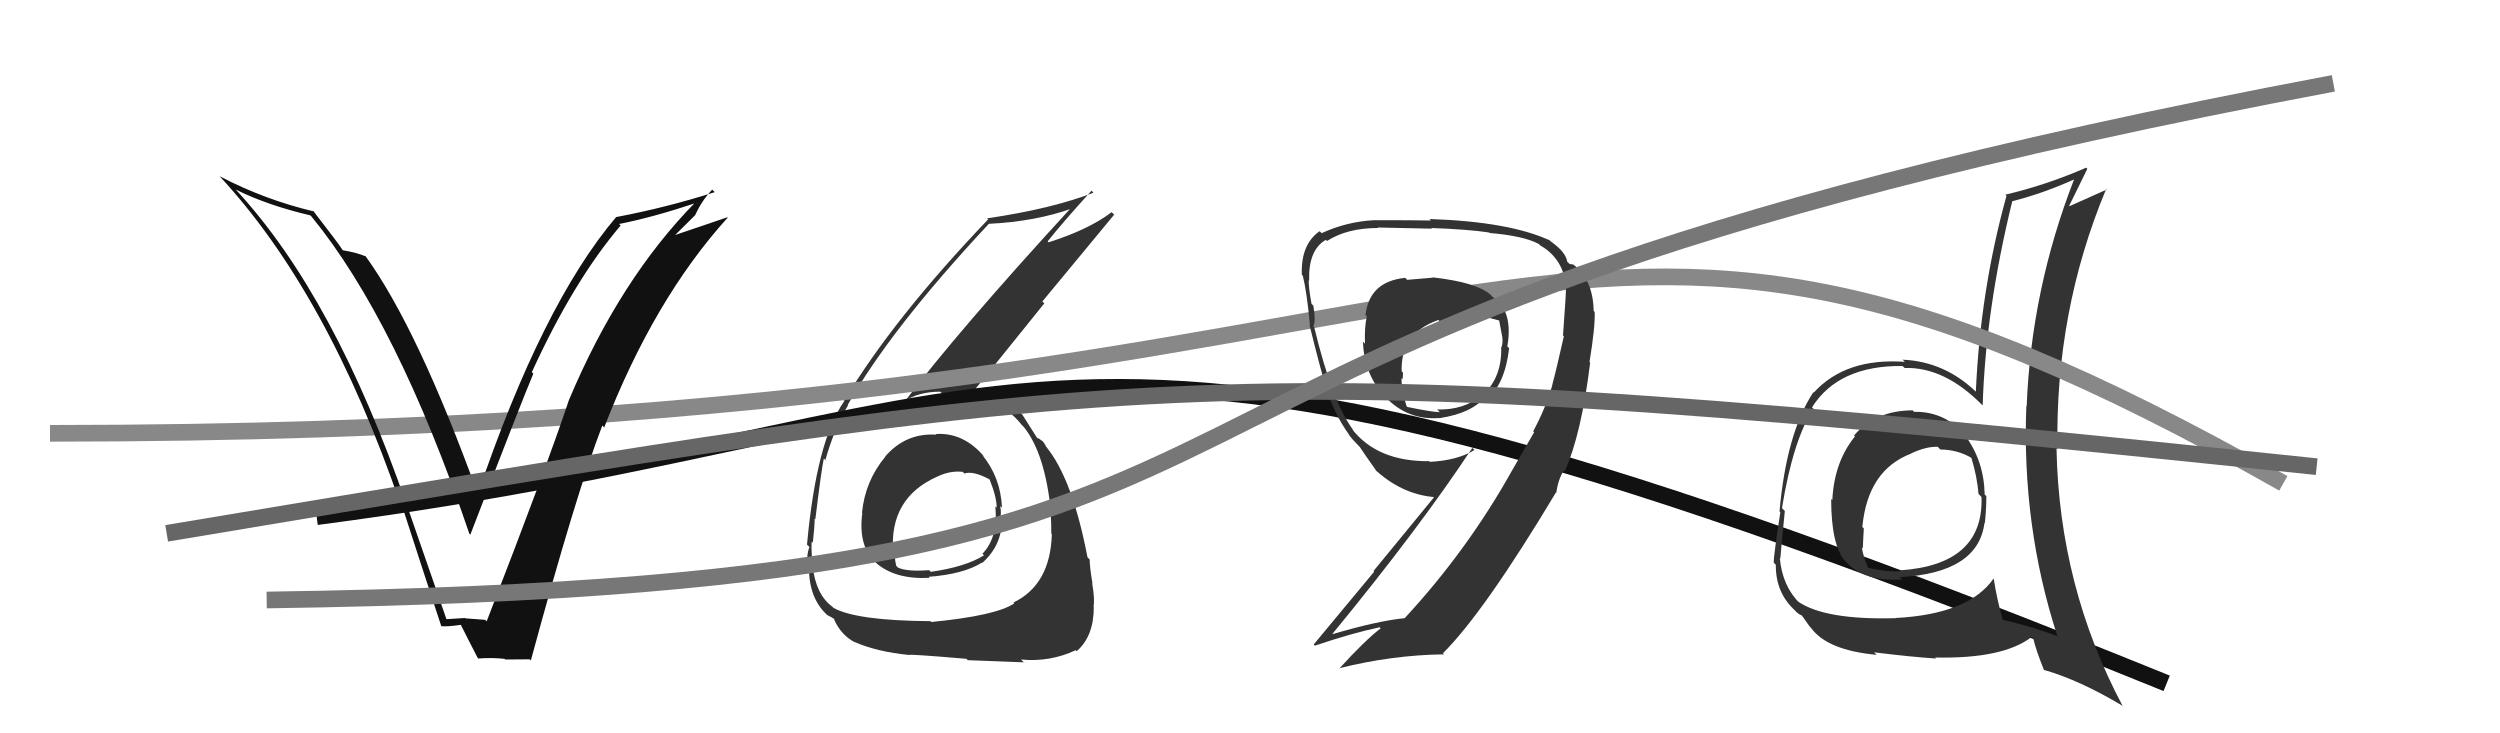
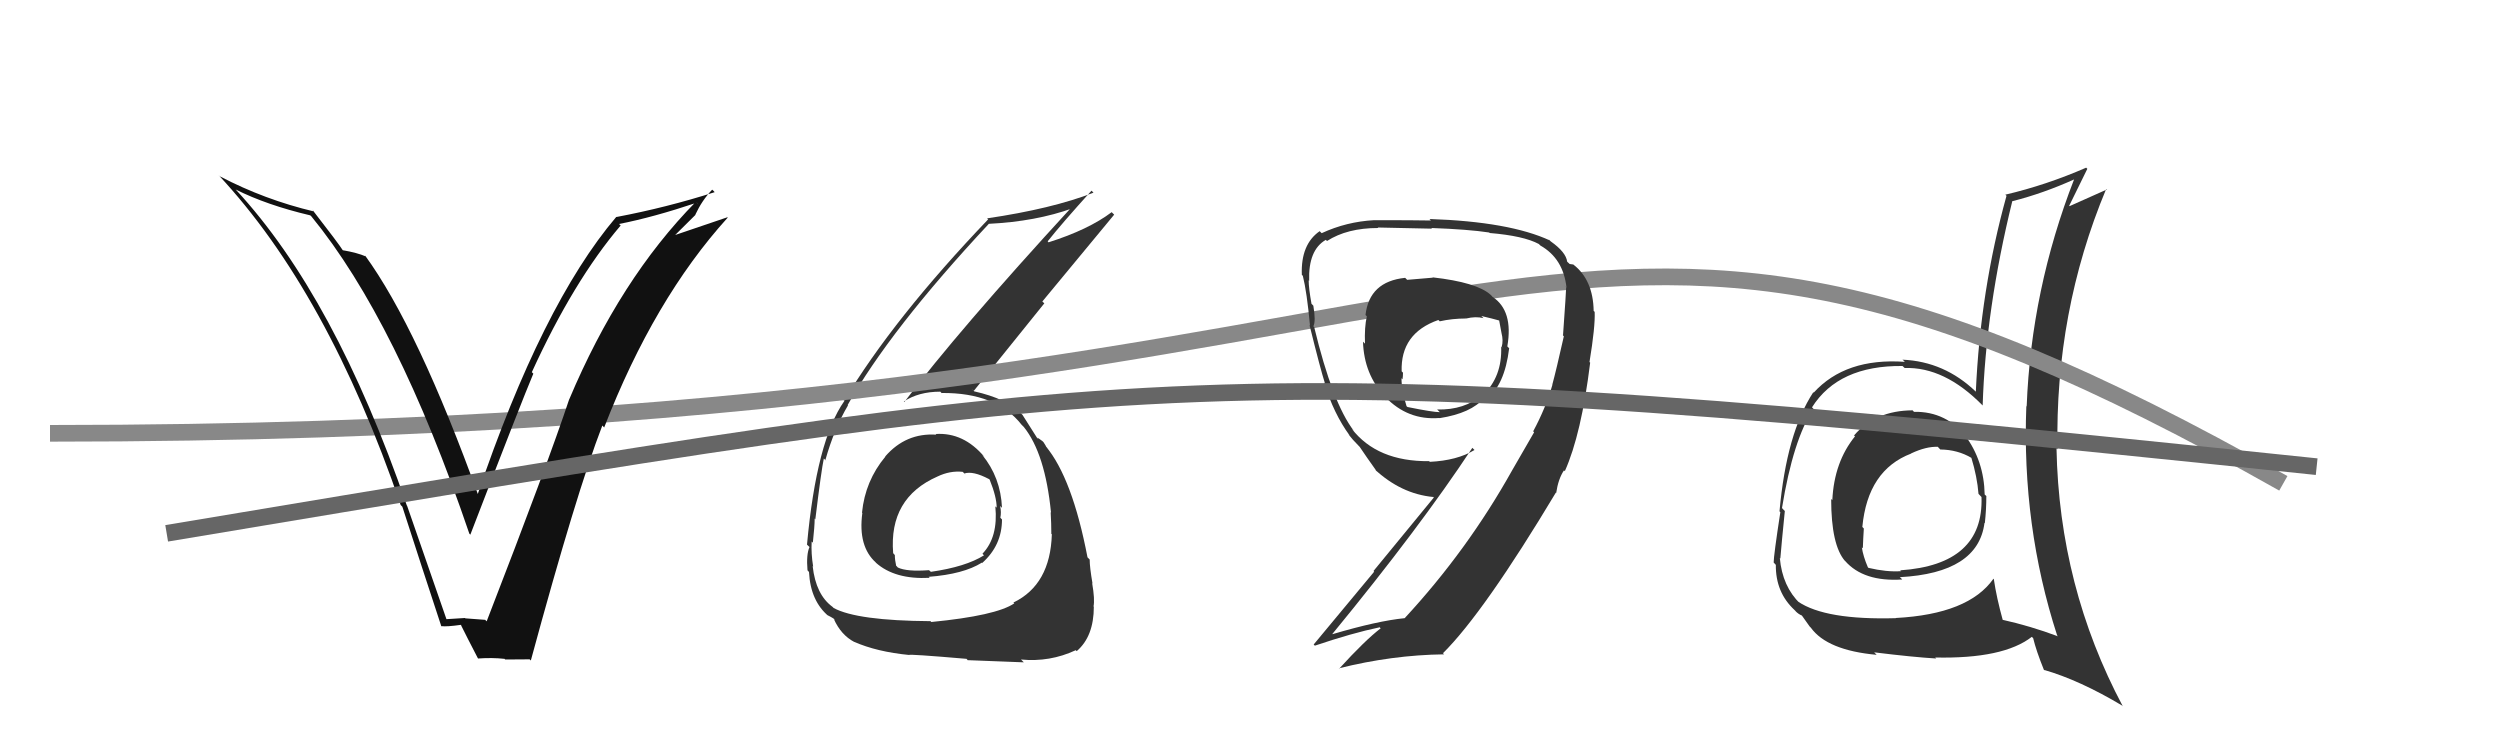
<svg xmlns="http://www.w3.org/2000/svg" width="150" height="44" viewBox="0,0,150,44">
  <path fill="#333" d="M56.26 26.16L56.12 26.02L56.18 26.08Q54.35 25.96 53.11 27.39L53.21 27.49L53.12 27.40Q51.91 28.85 51.72 30.76L51.80 30.84L51.74 30.78Q51.47 32.79 52.56 33.76L52.54 33.75L52.55 33.76Q53.69 34.78 55.78 34.67L55.76 34.65L55.72 34.61Q57.81 34.45 58.91 33.76L58.98 33.82L58.93 33.78Q60.12 32.72 60.12 31.16L60.10 31.15L60.02 31.06Q60.09 30.75 60.01 30.37L60.02 30.37L60.12 30.47Q60.04 28.64 58.93 27.29L58.99 27.35L59.07 27.42Q57.82 25.93 56.14 26.04ZM55.86 37.30L55.72 37.16L55.83 37.27Q51.42 37.24 50.02 36.48L50.08 36.54L49.95 36.41Q48.95 35.68 48.76 33.97L48.74 33.94L48.79 34.00Q48.66 33.21 48.70 32.49L48.87 32.66L48.77 32.57Q48.88 31.57 48.88 31.11L48.99 31.23L48.92 31.16Q49.28 28.20 49.43 27.51L49.60 27.68L49.52 27.61Q50.05 25.73 50.88 24.32L50.89 24.33L50.86 24.30Q53.39 19.79 59.33 13.43L59.32 13.42L59.32 13.43Q62.16 13.29 64.37 12.49L64.18 12.31L64.30 12.43Q57.45 19.89 54.26 24.12L54.14 24.00L54.23 24.09Q55.12 23.50 56.42 23.50L56.52 23.61L56.50 23.58Q59.78 23.55 61.30 25.49L61.43 25.62L61.43 25.62Q62.71 27.21 63.06 30.75L63.05 30.74L63.04 30.74Q63.08 31.42 63.08 32.03L63.03 31.97L63.11 32.06Q63.02 35.08 60.81 36.15L60.83 36.18L60.86 36.20Q59.77 36.94 55.88 37.32ZM58.12 39.67L58.15 39.70L58.06 39.61Q59.44 39.66 61.42 39.74L61.41 39.72L61.26 39.57Q62.99 39.74 64.55 39.01L64.59 39.06L64.60 39.07Q65.63 38.19 65.63 36.40L65.58 36.36L65.61 36.39Q65.70 35.98 65.53 34.99L65.40 34.87L65.55 35.01Q65.38 34.02 65.38 33.57L65.21 33.40L65.25 33.44Q64.34 28.69 62.75 26.78L62.92 26.96L62.78 26.82Q62.76 26.76 62.61 26.53L62.55 26.47L62.26 26.26L62.31 26.35L62.21 26.25Q61.97 25.86 61.36 24.91L61.34 24.88L61.25 24.80Q60.43 23.93 58.45 23.48L58.29 23.32L58.43 23.45Q59.69 21.90 62.66 18.20L62.54 18.09L66.85 12.88L66.70 12.73Q65.31 13.78 62.91 14.54L62.87 14.49L62.86 14.48Q63.70 13.42 65.49 11.44L65.61 11.56L65.61 11.56Q63.11 12.53 59.23 13.10L59.27 13.15L59.29 13.16Q53.61 19.10 50.64 24.05L50.53 23.93L50.66 24.06Q48.99 26.43 48.42 32.68L48.55 32.80L48.57 32.82Q48.37 33.27 48.45 34.22L48.47 34.24L48.54 34.32Q48.63 36.08 49.74 36.99L49.64 36.90L49.65 36.91Q50.12 37.15 50.08 37.19L49.91 37.02L50.03 37.14Q50.46 38.10 51.26 38.52L51.25 38.51L51.25 38.51Q52.61 39.11 54.56 39.30L54.57 39.31L54.55 39.30Q54.48 39.23 57.99 39.53ZM57.94 28.48L57.88 28.43L57.86 28.41Q58.38 28.24 59.33 28.74L59.34 28.74L59.38 28.78Q59.80 29.82 59.80 30.46L59.64 30.30L59.72 30.38Q59.90 32.23 58.95 33.22L58.98 33.26L59.04 33.32Q57.94 34.01 55.85 34.31L55.82 34.28L55.74 34.21Q54.40 34.31 53.87 34.05L53.80 33.97L53.77 33.95Q53.69 33.60 53.69 33.30L53.66 33.27L53.59 33.19Q53.32 29.88 56.25 28.59L56.37 28.70L56.25 28.59Q57.00 28.23 57.76 28.31Z" />
-   <path d="M19 31 C65 25,61 13,130 41" stroke="#111" fill="none" />
  <path fill="#333" d="M114.69 24.56L114.82 24.68L114.76 24.62Q112.52 24.63 111.24 26.13L111.21 26.10L111.30 26.18Q110.05 27.72 109.94 30.00L109.98 30.04L109.87 29.94Q109.87 32.72 110.71 33.67L110.69 33.65L110.70 33.65Q111.81 34.92 114.13 34.77L114.08 34.71L113.99 34.63Q118.69 34.38 119.07 31.37L119.02 31.32L119.09 31.39Q119.18 30.57 119.18 29.77L119.19 29.77L119.08 29.67Q119.04 27.65 117.90 26.12L118.05 26.27L118.05 26.28Q116.79 24.67 114.84 24.71ZM119.59 34.70L119.67 34.78L119.61 34.72Q118.12 36.85 113.74 37.08L113.77 37.11L113.75 37.09Q109.53 37.21 107.89 36.10L107.89 36.10L108.02 36.23Q106.94 35.19 106.79 33.48L106.94 33.62L106.82 33.51Q106.90 32.53 107.09 30.66L106.97 30.54L106.92 30.48Q107.59 26.36 108.81 24.53L108.68 24.40L108.72 24.44Q110.31 21.92 114.15 21.96L114.27 22.07L114.27 22.08Q116.67 22.00 118.95 24.32L119.01 24.38L118.96 24.33Q119.14 18.57 120.74 12.06L120.76 12.08L120.75 12.07Q122.60 11.60 124.46 10.76L124.49 10.79L124.45 10.75Q121.87 17.38 121.60 24.39L121.55 24.33L121.58 24.36Q121.30 31.55 123.43 38.13L123.33 38.03L123.48 38.18Q121.83 37.56 120.12 37.18L120.13 37.18L120.17 37.22Q119.79 35.85 119.63 34.75ZM122.70 40.26L122.56 40.12L122.63 40.19Q124.78 40.81 127.34 42.34L127.21 42.21L127.37 42.38Q123.55 35.20 123.39 26.90L123.45 26.96L123.45 26.95Q123.29 18.72 126.37 11.34L126.44 11.40L126.41 11.37Q125.62 11.72 124.17 12.37L124.19 12.39L124.15 12.35Q124.64 11.35 125.24 10.13L125.25 10.14L125.17 10.06Q122.76 11.11 120.32 11.68L120.35 11.71L120.39 11.75Q118.82 17.41 118.55 23.50L118.69 23.64L118.55 23.50Q116.67 21.69 114.15 21.58L114.22 21.64L114.29 21.71Q110.73 21.46 108.82 23.56L108.78 23.52L108.80 23.53Q107.19 25.99 106.77 30.68L106.67 30.58L106.82 30.73Q106.42 33.34 106.42 33.75L106.52 33.86L106.55 33.89Q106.53 35.54 107.67 36.60L107.75 36.68L107.72 36.66Q107.92 36.86 108.11 36.93L108.14 36.97L108.58 37.59L108.65 37.66Q109.63 39.02 112.60 39.29L112.59 39.28L112.45 39.14Q114.80 39.43 116.17 39.51L116.13 39.47L116.11 39.45Q120.20 39.54 121.91 38.21L121.98 38.28L121.99 38.29Q122.17 39.04 122.63 40.18ZM116.36 26.91L116.38 26.93L116.42 26.97Q117.46 26.98 118.30 27.48L118.20 27.37L118.28 27.46Q118.63 28.61 118.71 29.63L118.86 29.79L118.89 29.82Q119.03 33.88 114.01 34.22L114.16 34.37L114.06 34.27Q113.20 34.33 112.10 34.07L112.12 34.09L112.07 34.03Q111.79 33.38 111.71 32.84L111.84 32.97L111.77 32.90Q111.79 32.32 111.83 31.71L111.88 31.76L111.74 31.62Q112.06 28.20 114.68 27.21L114.65 27.18L114.68 27.20Q115.58 26.78 116.27 26.81Z" />
  <path d="M3 26 C95 26,91 3,137 29" stroke="#888" fill="none" />
  <path fill="#111" d="M26.72 37.09L26.79 37.16L24.42 30.33L24.41 30.33Q20.09 17.79 14.16 11.39L14.10 11.33L14.14 11.37Q16.02 12.31 18.61 12.92L18.65 12.95L18.68 12.98Q23.82 19.26 28.16 32.02L28.24 32.10L28.22 32.08Q31.32 24.02 32.00 22.42L31.95 22.37L31.91 22.33Q34.42 16.84 37.24 13.53L37.22 13.51L37.14 13.44Q39.18 13.04 41.81 12.16L41.91 12.27L41.75 12.11Q37.20 16.73 34.15 23.97L34.23 24.04L34.15 23.96Q32.89 27.76 29.20 37.28L29.16 37.24L29.11 37.19Q28.48 37.14 27.91 37.10L28.05 37.24L27.90 37.08Q27.35 37.11 26.78 37.15ZM31.92 39.70L31.91 39.69L31.85 39.63Q34.58 29.57 36.14 25.53L36.13 25.52L36.25 25.65Q39.24 17.94 43.66 13.06L43.59 12.99L43.63 13.04Q42.58 13.39 40.48 14.11L40.49 14.12L41.73 12.89L41.72 12.88Q42.12 12.02 42.73 11.38L42.81 11.45L42.88 11.53Q40.00 12.45 36.99 13.02L37.06 13.09L36.98 13.01Q32.52 18.26 28.64 29.72L28.78 29.86L28.73 29.81Q25.08 19.69 21.89 15.31L21.88 15.30L21.96 15.39Q21.43 15.16 20.55 15.01L20.61 15.06L20.59 15.05Q20.33 14.63 18.73 12.57L18.83 12.68L18.85 12.69Q15.89 11.99 13.19 10.58L13.13 10.52L13.10 10.49Q19.66 17.51 24.04 30.30L24.14 30.40L24.14 30.40Q25.30 34.00 26.48 37.58L26.44 37.53L26.48 37.57Q26.82 37.61 27.66 37.49L27.72 37.55L27.65 37.49Q27.98 38.16 28.67 39.49L28.71 39.53L28.68 39.51Q29.54 39.45 30.26 39.53L30.26 39.52L30.31 39.57Q31.02 39.56 31.78 39.56Z" />
  <path fill="#333" d="M86.02 16.71L85.97 16.66L84.43 16.79L84.31 16.67Q82.16 16.89 81.93 18.90L81.94 18.91L82.01 18.98Q81.86 19.63 81.90 20.62L81.84 20.56L81.78 20.50Q81.84 22.46 83.10 23.80L83.20 23.90L83.11 23.81Q84.46 25.23 86.36 25.08L86.26 24.98L86.37 25.09Q88.28 24.79 89.04 23.88L89.04 23.88L89.15 23.99Q90.28 23.14 90.55 20.89L90.47 20.82L90.44 20.78Q90.81 18.64 89.55 17.81L89.50 17.75L89.44 17.69Q88.61 16.94 85.95 16.64ZM92.05 25.94L92.05 25.93L90.74 28.20L90.74 28.20Q88.05 33.02 84.28 37.09L84.21 37.01L84.28 37.09Q82.66 37.25 79.95 38.05L79.83 37.92L79.94 38.04Q85.18 31.66 88.34 26.87L88.32 26.85L88.47 27.00Q87.43 27.63 85.79 27.71L85.65 27.57L85.75 27.67Q82.63 27.70 81.10 25.72L81.11 25.73L81.23 25.85Q79.95 24.19 78.85 19.62L78.89 19.66L78.80 19.58Q78.96 19.28 78.80 18.34L78.70 18.24L78.69 18.23Q78.52 17.28 78.52 16.82L78.54 16.84L78.55 16.85Q78.49 15.00 79.55 14.39L79.57 14.41L79.62 14.46Q80.83 13.68 82.69 13.68L82.61 13.60L82.65 13.65Q85.93 13.72 85.93 13.72L85.91 13.71L85.88 13.68Q88.10 13.76 89.35 13.95L89.39 13.99L89.38 13.98Q91.42 14.15 92.33 14.64L92.43 14.74L92.42 14.73Q93.80 15.51 93.99 17.26L93.85 17.12L93.97 17.23Q93.97 17.46 93.78 20.13L93.67 20.01L93.83 20.18Q93.37 22.23 93.14 23.07L93.07 23.00L93.15 23.07Q92.75 24.47 91.99 25.88ZM93.90 28.28L93.91 28.29L93.89 28.27Q94.88 26.06 95.41 21.76L95.52 21.87L95.37 21.72Q95.72 19.59 95.68 18.71L95.59 18.63L95.62 18.66Q95.59 16.80 94.41 15.88L94.40 15.87L94.18 15.84L94.03 15.70Q93.96 15.13 93.04 14.48L92.88 14.32L93.00 14.43Q90.57 13.30 85.77 13.14L85.96 13.34L85.86 13.23Q84.88 13.21 82.45 13.21L82.56 13.32L82.45 13.21Q80.79 13.30 79.30 13.99L79.20 13.89L79.18 13.87Q78.04 14.66 78.11 16.49L78.25 16.63L78.17 16.55Q78.41 17.51 78.60 19.53L78.65 19.58L78.57 19.50Q79.23 22.17 79.50 23.01L79.42 22.93L79.45 22.97Q80.03 24.84 80.98 26.13L80.89 26.05L80.88 26.03Q81.16 26.39 81.54 26.77L81.52 26.75L81.58 26.81Q81.96 27.38 82.61 28.29L82.62 28.30L82.46 28.14Q84.05 29.63 85.99 29.82L85.96 29.78L86.03 29.85Q83.97 32.36 82.41 34.26L82.45 34.30L78.82 38.67L78.89 38.74Q81.14 37.98 82.77 37.64L82.72 37.58L82.84 37.70Q81.91 38.41 80.35 40.12L80.50 40.28L80.33 40.10Q83.52 39.30 86.65 39.26L86.53 39.15L86.58 39.19Q89.04 36.75 93.38 29.51L93.32 29.45L93.32 29.52L93.37 29.58Q93.50 28.72 93.84 28.22ZM87.83 18.98L87.90 19.05L87.97 19.11Q88.55 18.97 89.01 19.09L89.00 19.08L88.88 18.96Q89.57 19.12 89.95 19.23L90.01 19.29L89.95 19.23Q90.02 19.56 90.09 19.98L90.10 19.99L90.09 19.98Q90.21 20.44 90.10 20.82L90.23 20.95L90.07 20.80Q90.14 22.61 88.96 23.72L88.92 23.68L88.93 23.69Q87.87 24.61 86.23 24.57L86.33 24.67L86.39 24.73Q85.97 24.73 84.45 24.42L84.37 24.35L84.39 24.36Q84.09 23.42 84.09 22.69L84.13 22.74L84.15 22.76Q84.18 22.59 84.18 22.36L84.03 22.21L84.10 22.29Q84.02 20.00 86.30 19.20L86.37 19.26L86.38 19.28Q87.13 19.11 87.96 19.11Z" />
  <path d="M10 32 C70 22,72 21,139 28" stroke="#666" fill="none" />
-   <path d="M16 36 C88 35,55 21,140 5" stroke="#777" fill="none" />
</svg>